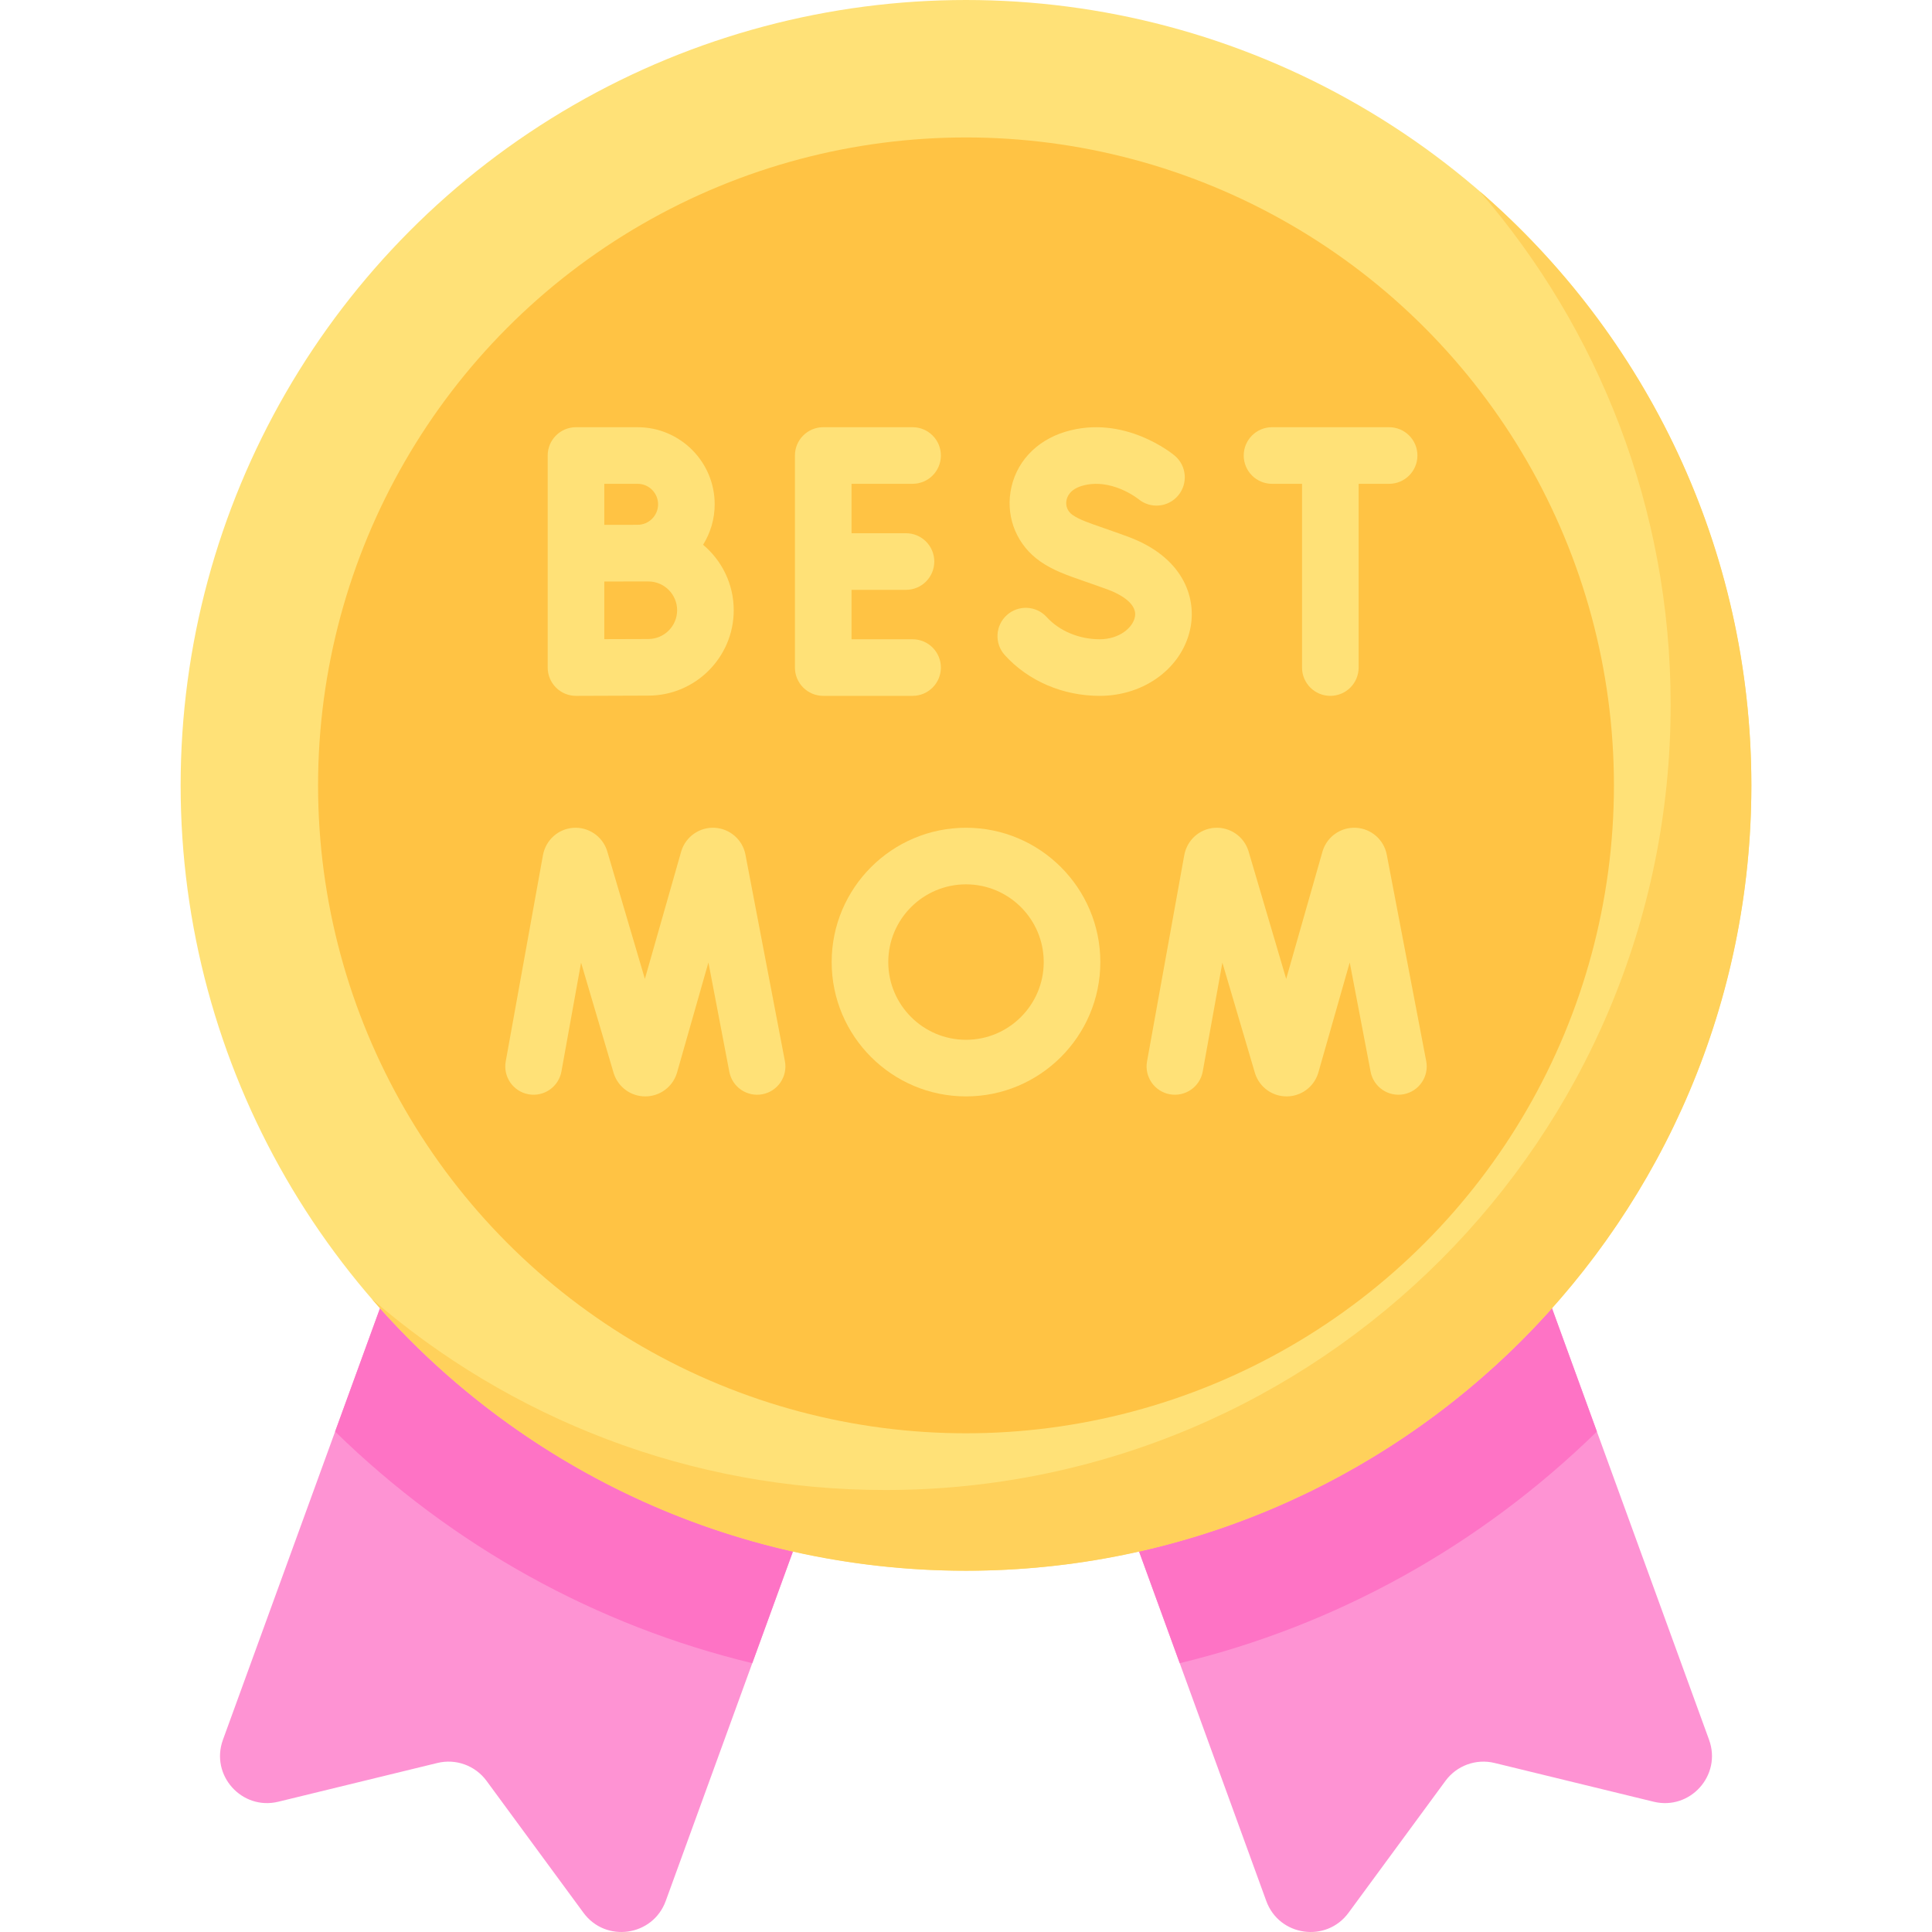
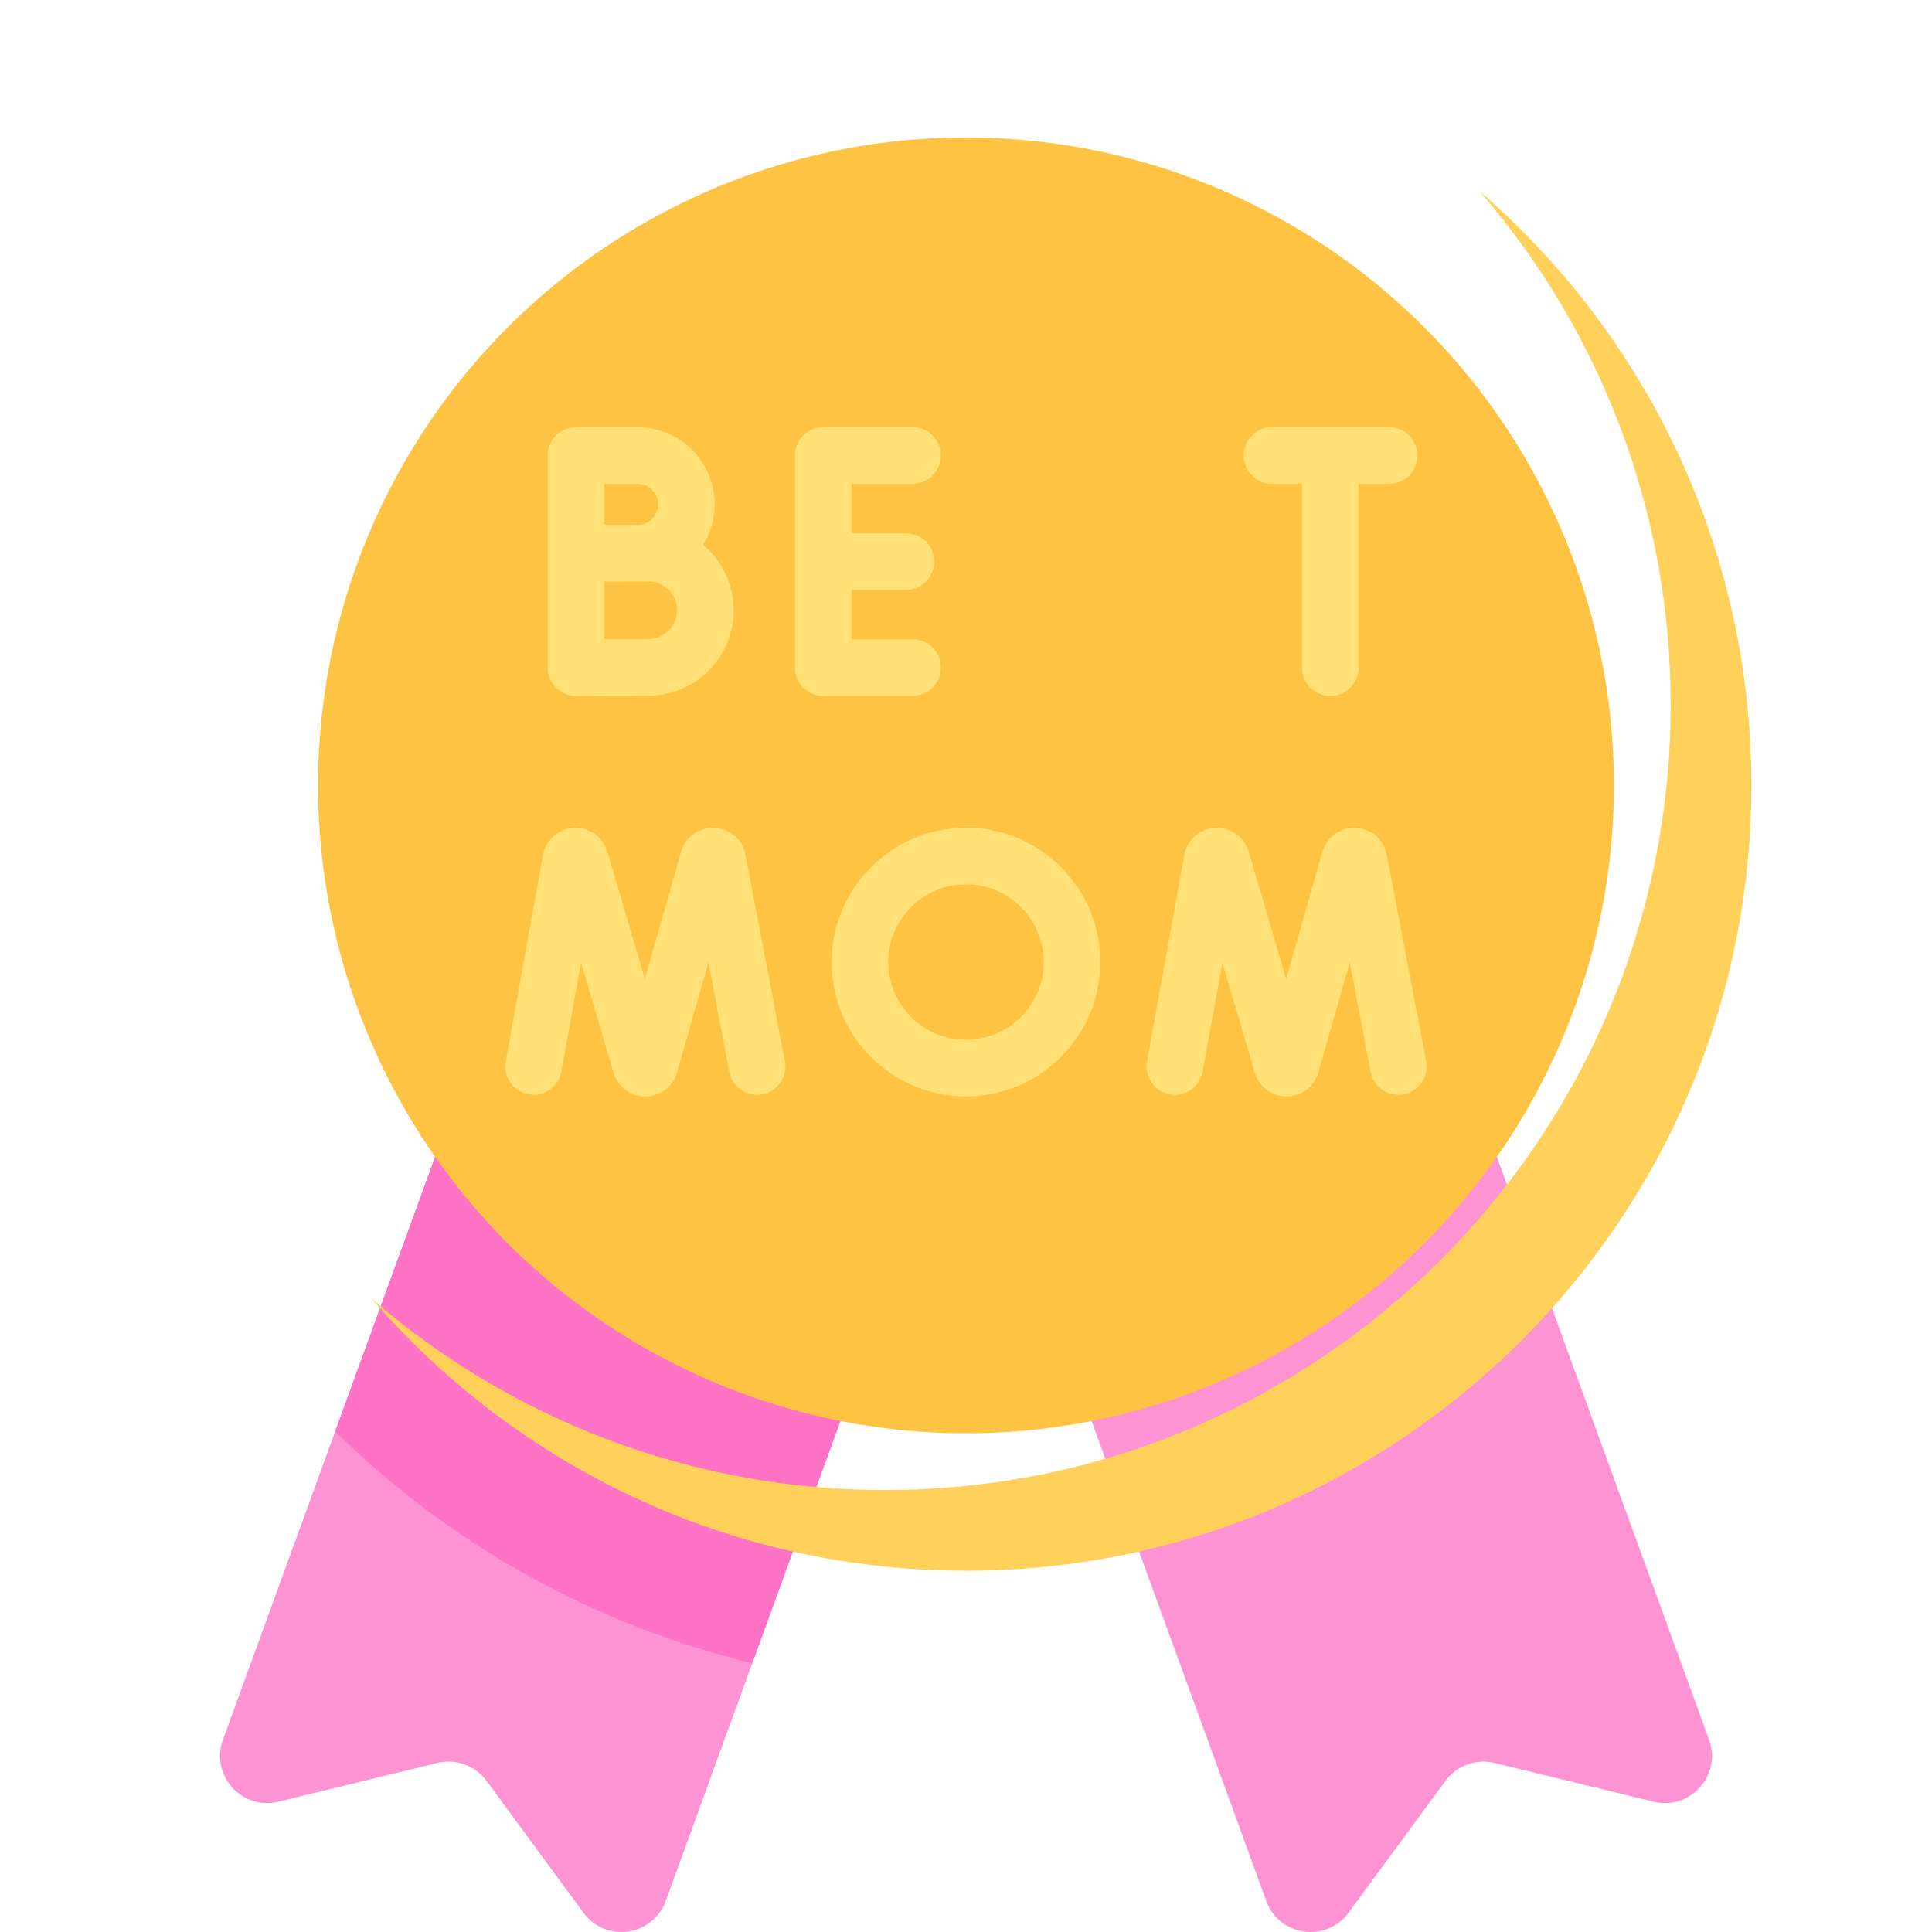
<svg xmlns="http://www.w3.org/2000/svg" id="Capa_1" enable-background="new 0 0 512 512" viewBox="0 0 512 512">
  <g>
    <g>
      <g>
        <path d="m452.924 461.07-79.577-218.635-117.347 42.711 79.577 218.635c3.411 9.372 15.892 11.161 21.798 3.124l25.69-34.96c2.985-4.062 8.12-5.931 13.018-4.738l42.151 10.268c9.69 2.359 18.101-7.033 14.69-16.405z" fill="#fe93d3" />
      </g>
      <g>
-         <path d="m373.347 242.435-117.347 42.711 56.639 155.616c41.37-9.992 79.39-30.938 110.552-61.38z" fill="#fe73c5" />
-       </g>
+         </g>
      <g>
        <path d="m59.076 461.07 79.577-218.635 117.347 42.711-79.577 218.634c-3.411 9.372-15.892 11.161-21.798 3.124l-25.69-34.96c-2.985-4.062-8.12-5.931-13.018-4.738l-42.151 10.268c-9.69 2.36-18.101-7.032-14.69-16.404z" fill="#fe93d3" />
      </g>
      <g>
        <path d="m138.653 242.435 117.347 42.711-56.639 155.616c-41.37-9.992-79.39-30.938-110.552-61.38z" fill="#fe73c5" />
      </g>
      <g>
-         <circle cx="256" cy="208.13" fill="#ffe177" r="208.13" />
-       </g>
+         </g>
      <g>
        <path d="m392.087 50.653c31.56 36.488 50.653 84.058 50.653 136.088 0 114.947-93.183 208.13-208.13 208.13-52.03 0-99.599-19.093-136.088-50.653 38.164 44.124 94.56 72.043 157.477 72.043 114.947 0 208.13-93.183 208.13-208.13.001-62.918-27.918-119.314-72.042-157.478z" fill="#ffd15b" />
      </g>
      <g>
        <circle cx="256" cy="208.13" fill="#ffc344" r="171.707" />
      </g>
    </g>
    <g fill="#ffe177">
      <path d="m249.344 176.911c0-4.142-3.357-7.5-7.5-7.5h-16.179v-13.098h14.433c4.143 0 7.5-3.358 7.5-7.5s-3.357-7.5-7.5-7.5h-14.433v-13.098h16.179c4.143 0 7.5-3.358 7.5-7.5s-3.357-7.5-7.5-7.5h-23.679c-4.143 0-7.5 3.358-7.5 7.5v56.195c0 4.142 3.357 7.5 7.5 7.5h23.679c4.142.001 7.5-3.357 7.5-7.499z" />
      <path d="m152.646 184.411h.033c.002 0 15.006-.067 19.141-.067 12.476 0 22.626-10.15 22.626-22.626 0-6.96-3.161-13.193-8.12-17.347 1.936-3.122 3.074-6.789 3.074-10.725 0-11.266-9.165-20.431-20.431-20.431h-16.323c-4.143 0-7.5 3.358-7.5 7.5v56.195c0 1.995.795 3.908 2.209 5.315 1.405 1.401 3.307 2.186 5.291 2.186zm19.173-15.067c-2.158 0-7.268.018-11.674.036v-15.277c.979-.004 11.674-.011 11.674-.011 4.205 0 7.626 3.421 7.626 7.626s-3.421 7.626-7.626 7.626zm-2.85-41.129c2.994 0 5.431 2.436 5.431 5.431s-2.437 5.431-5.431 5.431c-1.193 0-8.823.015-8.823.015v-10.876h8.823z" />
-       <path d="m291.43 184.411c12.073 0 22.215-7.722 24.115-18.361 1.433-8.025-2.187-18.499-16.641-23.831-2.452-.905-4.55-1.632-6.379-2.268-4.211-1.46-6.53-2.265-8.286-3.485-1.256-.872-1.866-2.276-1.631-3.757.168-1.062.92-2.984 4.062-3.931 7.653-2.304 14.787 3.297 15.026 3.488 3.171 2.629 7.873 2.209 10.526-.949 2.665-3.171 2.255-7.902-.915-10.567-.538-.452-13.369-11.029-28.964-6.334-7.906 2.381-13.347 8.342-14.552 15.945-1.141 7.193 1.883 14.253 7.89 18.425 3.449 2.396 7.005 3.629 11.926 5.336 1.751.608 3.759 1.304 6.105 2.169 1.835.677 7.766 3.19 7.064 7.121-.526 2.948-4.167 5.998-9.349 5.998-5.453 0-10.696-2.193-14.025-5.867-2.782-3.07-7.525-3.301-10.595-.521-3.068 2.782-3.302 7.524-.521 10.594 6.221 6.861 15.384 10.795 25.144 10.795z" />
      <path d="m337.099 128.215h7.954v48.695c0 4.142 3.357 7.5 7.5 7.5s7.5-3.358 7.5-7.5v-48.695h8.08c4.143 0 7.5-3.358 7.5-7.5s-3.357-7.5-7.5-7.5h-31.034c-4.143 0-7.5 3.358-7.5 7.5s3.357 7.5 7.5 7.5z" />
      <path d="m197.529 226.379c-.796-3.9-4.126-6.78-8.101-7.003-3.965-.232-7.605 2.264-8.833 6.05-.028.085-.055.171-.079.257l-9.616 33.735-9.975-33.81c-.026-.09-.055-.179-.084-.268-1.27-3.773-4.934-6.223-8.899-5.956-3.971.266-7.271 3.182-8.041 7.178l-9.877 54.724c-.735 4.076 1.973 7.977 6.049 8.713 4.073.735 7.978-1.972 8.713-6.049l5.205-28.839 8.615 29.203c.026.089.055.178.084.267 1.203 3.58 4.539 5.977 8.312 5.977h.046c3.792-.019 7.126-2.455 8.297-6.062.027-.086.054-.173.079-.26l8.316-29.175 5.536 28.965c.777 4.069 4.705 6.737 8.774 5.959 4.068-.778 6.736-4.706 5.958-8.774z" />
      <path d="m377.962 281.21-10.479-54.832c-.796-3.9-4.126-6.78-8.101-7.003-3.968-.232-7.606 2.264-8.833 6.05-.028.085-.055.171-.079.257l-9.617 33.735-9.975-33.81c-.026-.09-.055-.179-.084-.268-1.269-3.773-4.929-6.223-8.899-5.956-3.971.266-7.271 3.182-8.041 7.178l-9.877 54.724c-.735 4.076 1.973 7.977 6.049 8.713 4.074.735 7.978-1.972 8.713-6.049l5.205-28.839 8.615 29.203c.026.089.055.178.084.267 1.203 3.58 4.539 5.977 8.312 5.977h.046c3.792-.019 7.126-2.455 8.297-6.062.027-.086.054-.173.079-.26l8.316-29.175 5.536 28.965c.777 4.07 4.712 6.735 8.774 5.959 4.068-.776 6.736-4.705 5.959-8.774z" />
      <path d="m256 219.362c-19.629 0-35.598 15.969-35.598 35.598s15.969 35.598 35.598 35.598 35.598-15.969 35.598-35.598-15.969-35.598-35.598-35.598zm0 56.195c-11.357 0-20.598-9.24-20.598-20.598 0-11.357 9.24-20.598 20.598-20.598s20.598 9.24 20.598 20.598-9.241 20.598-20.598 20.598z" />
    </g>
  </g>
  <g />
  <g />
  <g />
  <g />
  <g />
  <g />
  <g />
  <g />
  <g />
  <g />
  <g />
  <g />
  <g />
  <g />
  <g />
</svg>